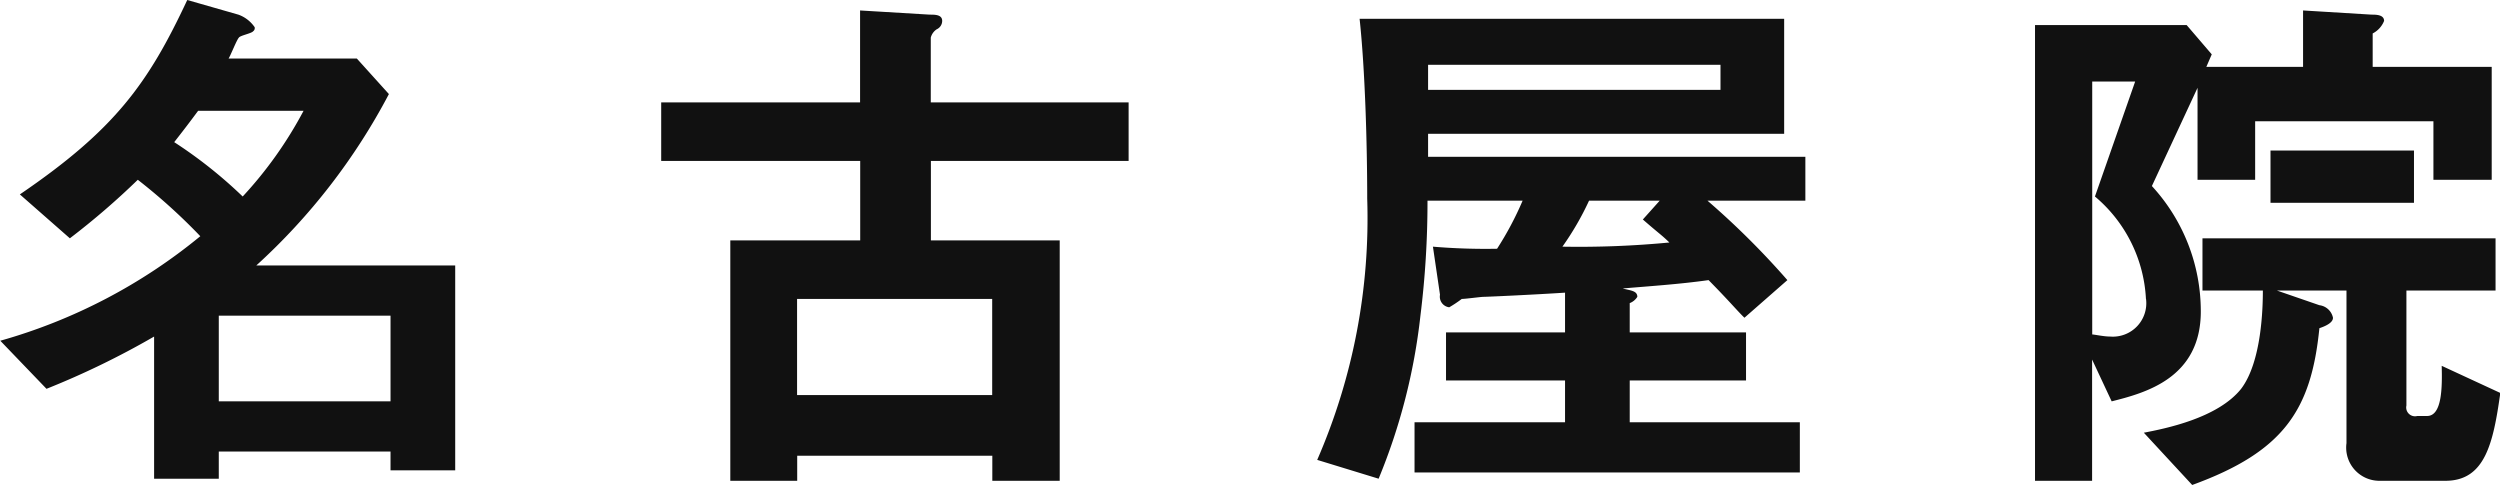
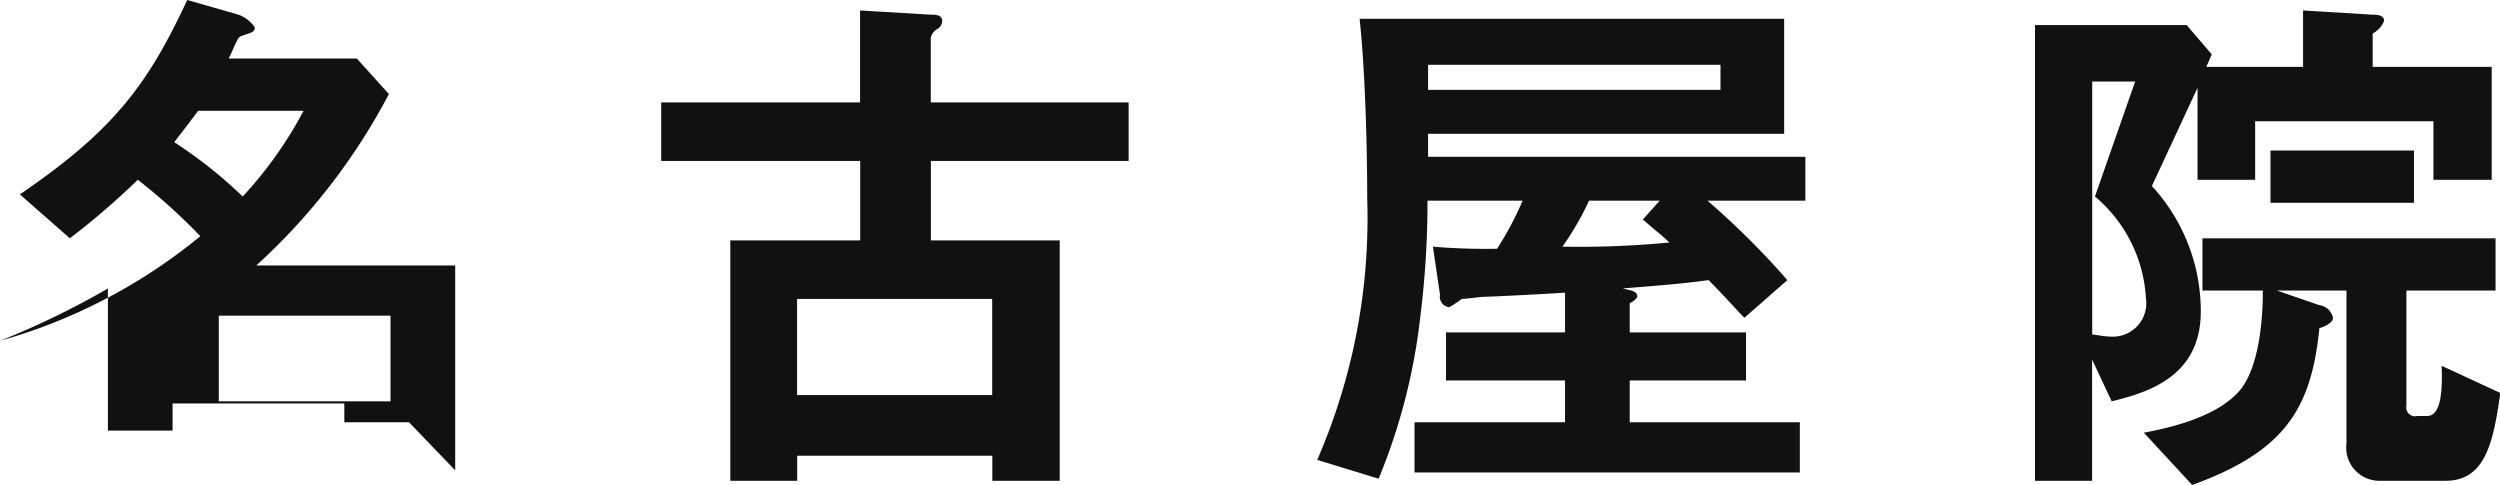
<svg xmlns="http://www.w3.org/2000/svg" id="ttl_doctor_nagoya" width="119.594" height="23.2" viewBox="0 0 119.594 23.2">
  <defs>
    <style>
      .cls-1 {
        fill: #111;
        fill-rule: evenodd;
      }
    </style>
  </defs>
-   <path id="名古屋院" class="cls-1" d="M337.026,24789.8v-9.8H327.51a29.854,29.854,0,0,0,6.344-8.2l-1.534-1.7h-6.136c0.078-.1.39-0.9,0.494-1,0.052-.1.6-0.2,0.676-0.3a0.187,0.187,0,0,0,.078-0.2,1.6,1.6,0,0,0-.78-0.6l-2.444-.7c-1.872,4-3.458,6.2-8.008,9.3l2.392,2.1a36.135,36.135,0,0,0,3.25-2.8,27.607,27.607,0,0,1,2.99,2.7,26.277,26.277,0,0,1-9.568,5l2.21,2.3a39.54,39.54,0,0,0,5.148-2.5v6.8h3.094v-1.3h8.216v0.9h3.094Zm-7.254-17.2a19.25,19.25,0,0,1-2.912,4.1,21.868,21.868,0,0,0-3.276-2.6c0.468-.6.7-0.9,1.144-1.5h5.044Zm4.16,13.9h-8.216v-4.1h8.216v4.1Zm35.308-11.5v-2.8h-9.464v-3.1a0.681,0.681,0,0,1,.286-0.4,0.444,0.444,0,0,0,.26-0.4c0-.3-0.338-0.3-0.6-0.3l-3.328-.2v4.4H346.88v2.8H356.4v3.8h-6.214v11.5h3.2v-1.2h9.334v1.2h3.224v-11.5h-6.162v-3.8h9.464Zm-6.526,11.2H353.38v-4.6h9.334v4.6Zm38.9-9.3v-2.1H383.566v-1.1H400.6v-5.5H380.29c0.26,2.4.364,6,.364,8.6a28.946,28.946,0,0,1-2.392,12.5l2.938,0.9a28.629,28.629,0,0,0,2-7.8,44.055,44.055,0,0,0,.338-5.5h4.55a15.283,15.283,0,0,1-1.222,2.3,30.139,30.139,0,0,1-3.068-.1l0.338,2.3a0.511,0.511,0,0,0,.442.6,5.961,5.961,0,0,0,.6-0.4c0.182,0,.91-0.1,1.04-0.1,0.156,0,2.366-.1,3.9-0.2v1.9h-5.694v2.3h5.694v2h-7.2v2.4H401.35v-2.4h-8.138v-2h5.564v-2.3h-5.564v-1.4a0.74,0.74,0,0,0,.364-0.3c0-.3-0.338-0.3-0.7-0.4,1.144-.1,2.7-0.2,4.108-0.4,0.988,1,1.4,1.5,1.716,1.8l2.054-1.8a38.5,38.5,0,0,0-3.822-3.8h4.68Zm-4.056-5.3H383.566v-1.2h13.988v1.2Zm-2.444,7.3a45.4,45.4,0,0,1-5.122.2,13.721,13.721,0,0,0,1.274-2.2h3.38l-0.806.9C394.642,24778.5,394.694,24778.5,395.11,24778.9Zm39.333-3v-5.4h-5.694v-1.6a1.149,1.149,0,0,0,.546-0.6c0-.3-0.39-0.3-0.6-0.3l-3.276-.2v2.7h-4.628l0.26-.6-1.2-1.4H412.6v21.8h2.731v-5.8l0.936,2c1.586-.4,4.264-1.1,4.264-4.3a8.839,8.839,0,0,0-2.34-6l2.184-4.7v4.4h2.756v-2.8h8.528v2.8h2.782Zm-3.718,1.1v-2.5h-6.864v2.5h6.864Zm-12.818,4.6a1.6,1.6,0,0,1-1.716,1.8c-0.312,0-.754-0.1-0.858-0.1v-12.1h2.054l-1.924,5.5A6.849,6.849,0,0,1,417.907,24781.6Zm16.952,4.5-2.808-1.3c0.026,1,.026,2.4-0.7,2.4h-0.468a0.422,0.422,0,0,1-.52-0.5v-5.5h4.264v-2.5H420.611v2.5H423.5c0,0.8-.052,3.4-1.04,4.7-1.118,1.4-3.614,1.9-4.654,2.1l2.314,2.5c4.394-1.6,5.694-3.6,6.084-7.5,0.6-.2.65-0.4,0.65-0.5a0.759,0.759,0,0,0-.65-0.6l-2.028-.7H427.5v7.3a1.587,1.587,0,0,0,1.56,1.8h3.172C434.131,24790.3,434.521,24788.5,434.859,24786.1Z" transform="translate(-315.25 -24767.3)" />
+   <path id="名古屋院" class="cls-1" d="M337.026,24789.8v-9.8H327.51a29.854,29.854,0,0,0,6.344-8.2l-1.534-1.7h-6.136c0.078-.1.39-0.9,0.494-1,0.052-.1.6-0.2,0.676-0.3a0.187,0.187,0,0,0,.078-0.2,1.6,1.6,0,0,0-.78-0.6l-2.444-.7c-1.872,4-3.458,6.2-8.008,9.3l2.392,2.1a36.135,36.135,0,0,0,3.25-2.8,27.607,27.607,0,0,1,2.99,2.7,26.277,26.277,0,0,1-9.568,5a39.54,39.54,0,0,0,5.148-2.5v6.8h3.094v-1.3h8.216v0.9h3.094Zm-7.254-17.2a19.25,19.25,0,0,1-2.912,4.1,21.868,21.868,0,0,0-3.276-2.6c0.468-.6.7-0.9,1.144-1.5h5.044Zm4.16,13.9h-8.216v-4.1h8.216v4.1Zm35.308-11.5v-2.8h-9.464v-3.1a0.681,0.681,0,0,1,.286-0.4,0.444,0.444,0,0,0,.26-0.4c0-.3-0.338-0.3-0.6-0.3l-3.328-.2v4.4H346.88v2.8H356.4v3.8h-6.214v11.5h3.2v-1.2h9.334v1.2h3.224v-11.5h-6.162v-3.8h9.464Zm-6.526,11.2H353.38v-4.6h9.334v4.6Zm38.9-9.3v-2.1H383.566v-1.1H400.6v-5.5H380.29c0.26,2.4.364,6,.364,8.6a28.946,28.946,0,0,1-2.392,12.5l2.938,0.9a28.629,28.629,0,0,0,2-7.8,44.055,44.055,0,0,0,.338-5.5h4.55a15.283,15.283,0,0,1-1.222,2.3,30.139,30.139,0,0,1-3.068-.1l0.338,2.3a0.511,0.511,0,0,0,.442.6,5.961,5.961,0,0,0,.6-0.4c0.182,0,.91-0.1,1.04-0.1,0.156,0,2.366-.1,3.9-0.2v1.9h-5.694v2.3h5.694v2h-7.2v2.4H401.35v-2.4h-8.138v-2h5.564v-2.3h-5.564v-1.4a0.74,0.74,0,0,0,.364-0.3c0-.3-0.338-0.3-0.7-0.4,1.144-.1,2.7-0.2,4.108-0.4,0.988,1,1.4,1.5,1.716,1.8l2.054-1.8a38.5,38.5,0,0,0-3.822-3.8h4.68Zm-4.056-5.3H383.566v-1.2h13.988v1.2Zm-2.444,7.3a45.4,45.4,0,0,1-5.122.2,13.721,13.721,0,0,0,1.274-2.2h3.38l-0.806.9C394.642,24778.5,394.694,24778.5,395.11,24778.9Zm39.333-3v-5.4h-5.694v-1.6a1.149,1.149,0,0,0,.546-0.6c0-.3-0.39-0.3-0.6-0.3l-3.276-.2v2.7h-4.628l0.26-.6-1.2-1.4H412.6v21.8h2.731v-5.8l0.936,2c1.586-.4,4.264-1.1,4.264-4.3a8.839,8.839,0,0,0-2.34-6l2.184-4.7v4.4h2.756v-2.8h8.528v2.8h2.782Zm-3.718,1.1v-2.5h-6.864v2.5h6.864Zm-12.818,4.6a1.6,1.6,0,0,1-1.716,1.8c-0.312,0-.754-0.1-0.858-0.1v-12.1h2.054l-1.924,5.5A6.849,6.849,0,0,1,417.907,24781.6Zm16.952,4.5-2.808-1.3c0.026,1,.026,2.4-0.7,2.4h-0.468a0.422,0.422,0,0,1-.52-0.5v-5.5h4.264v-2.5H420.611v2.5H423.5c0,0.8-.052,3.4-1.04,4.7-1.118,1.4-3.614,1.9-4.654,2.1l2.314,2.5c4.394-1.6,5.694-3.6,6.084-7.5,0.6-.2.65-0.4,0.65-0.5a0.759,0.759,0,0,0-.65-0.6l-2.028-.7H427.5v7.3a1.587,1.587,0,0,0,1.56,1.8h3.172C434.131,24790.3,434.521,24788.5,434.859,24786.1Z" transform="translate(-315.25 -24767.3)" />
</svg>